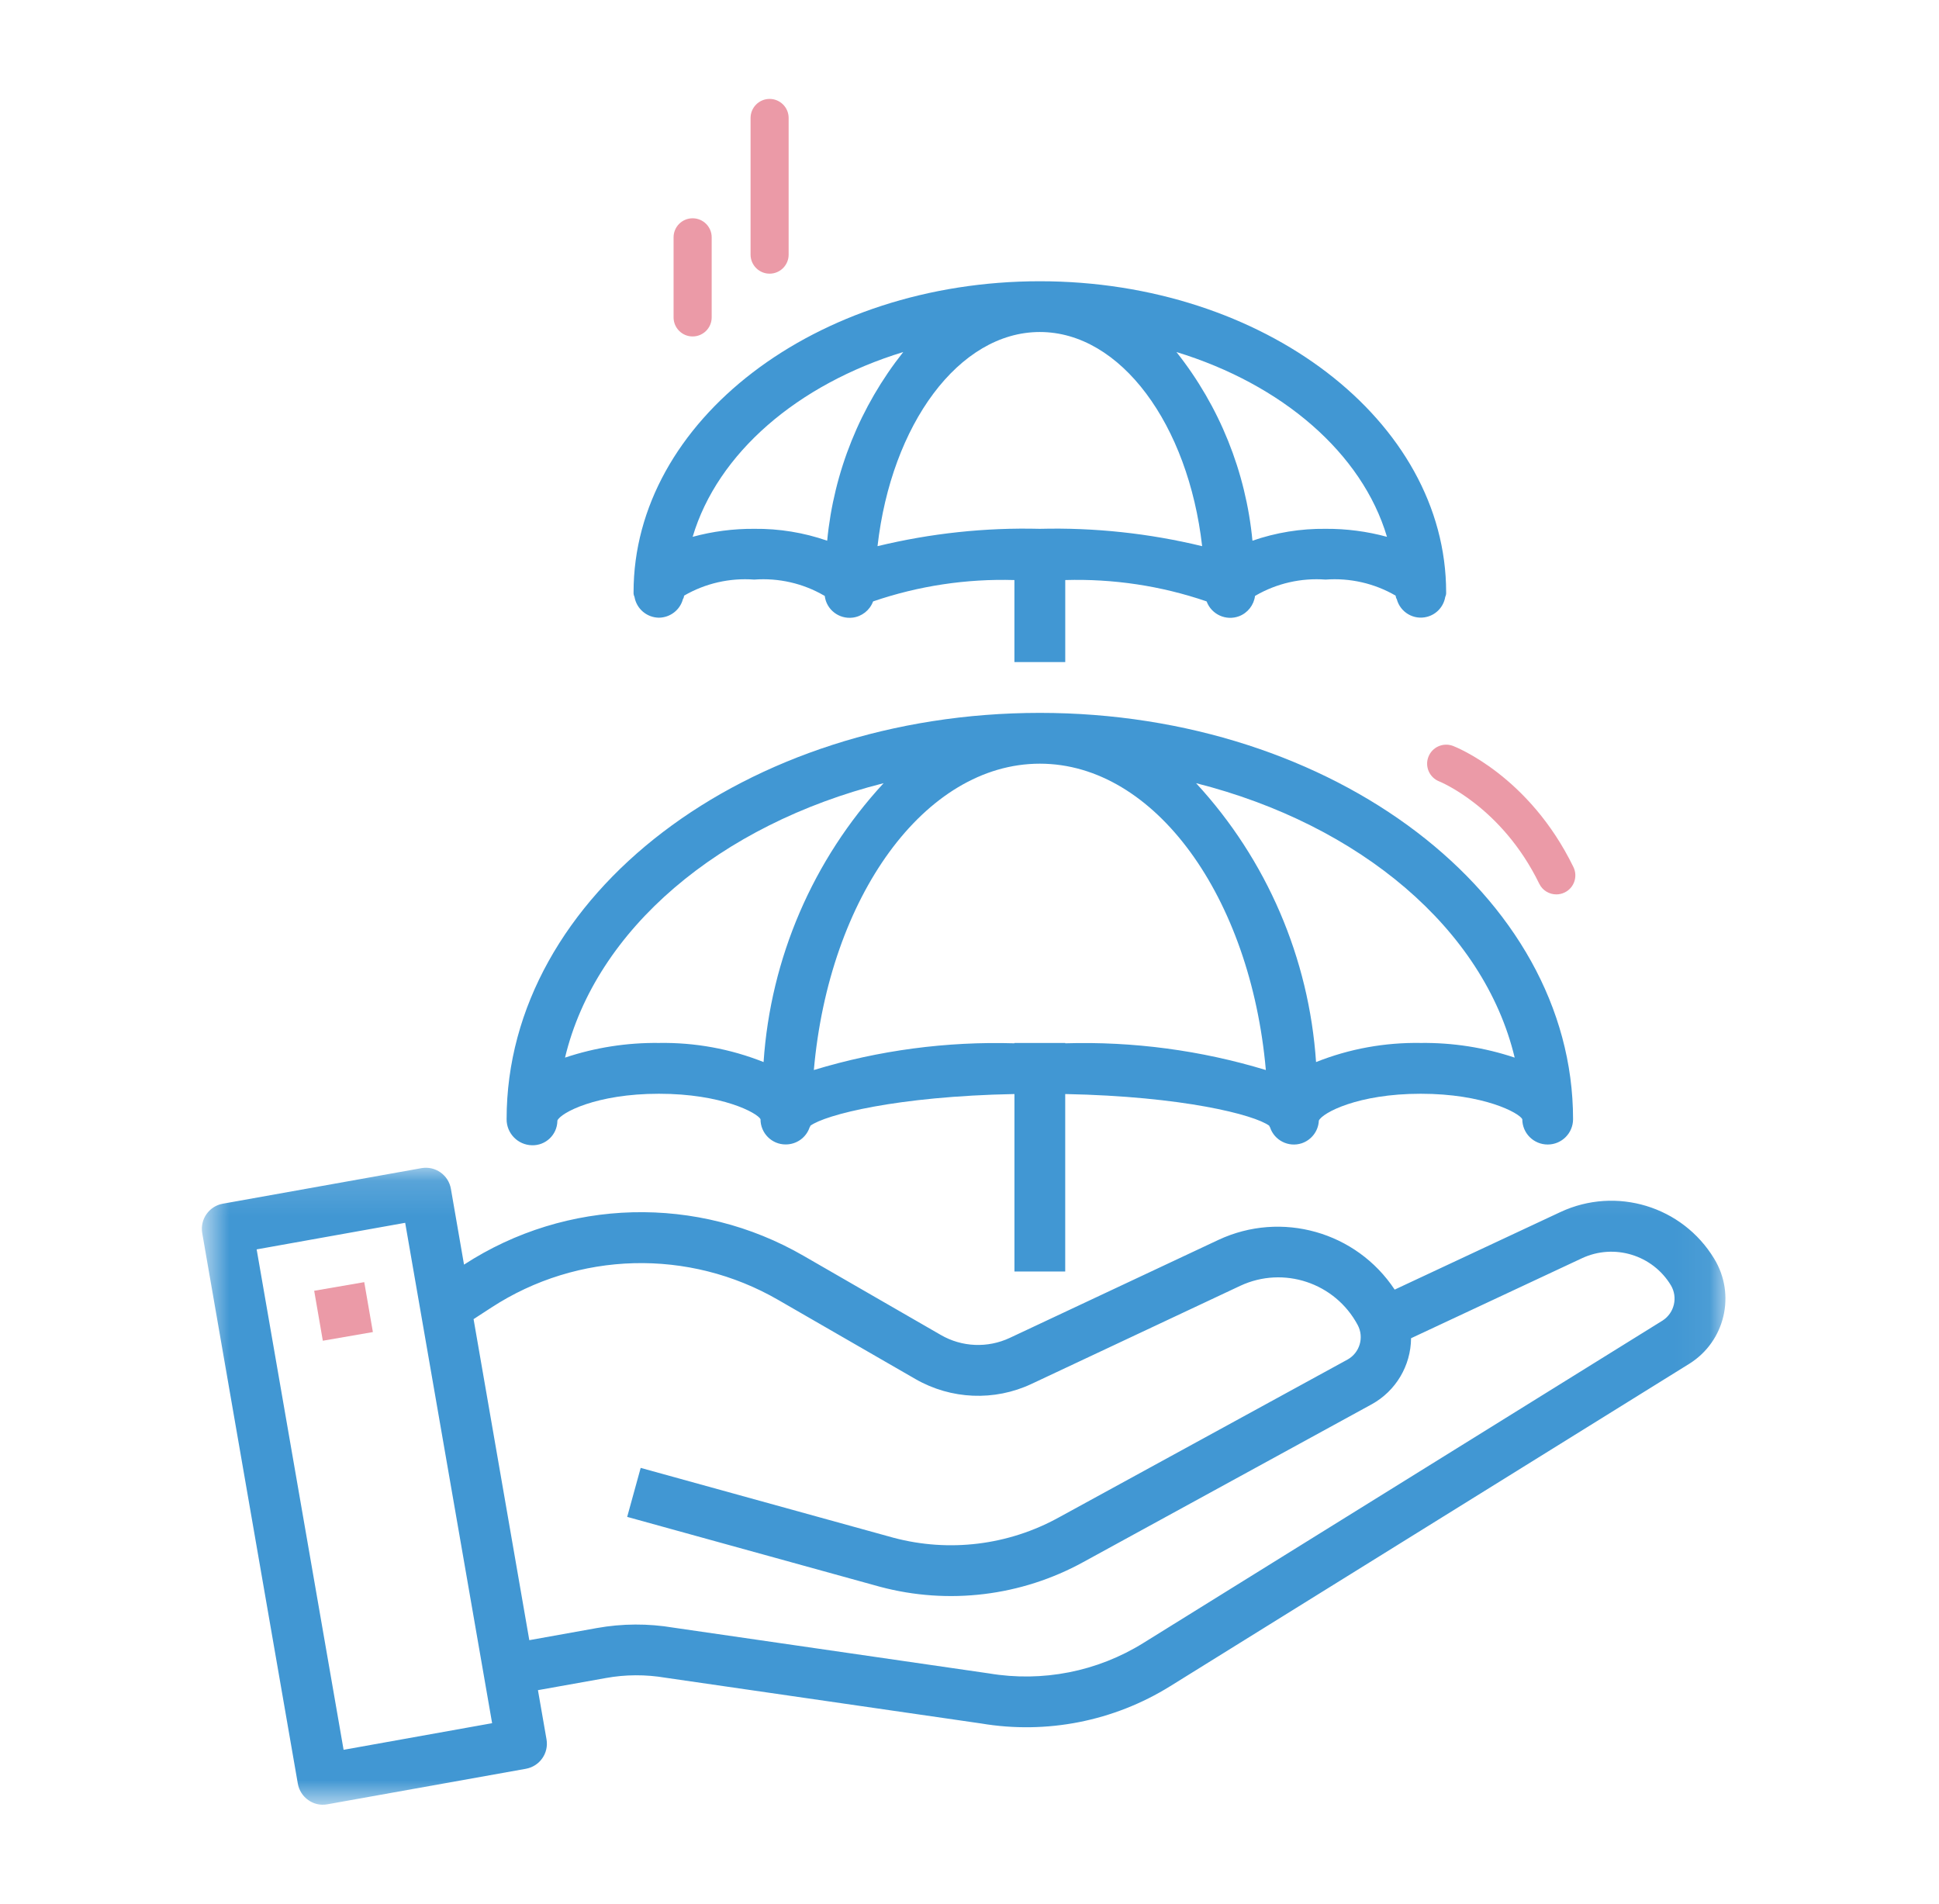
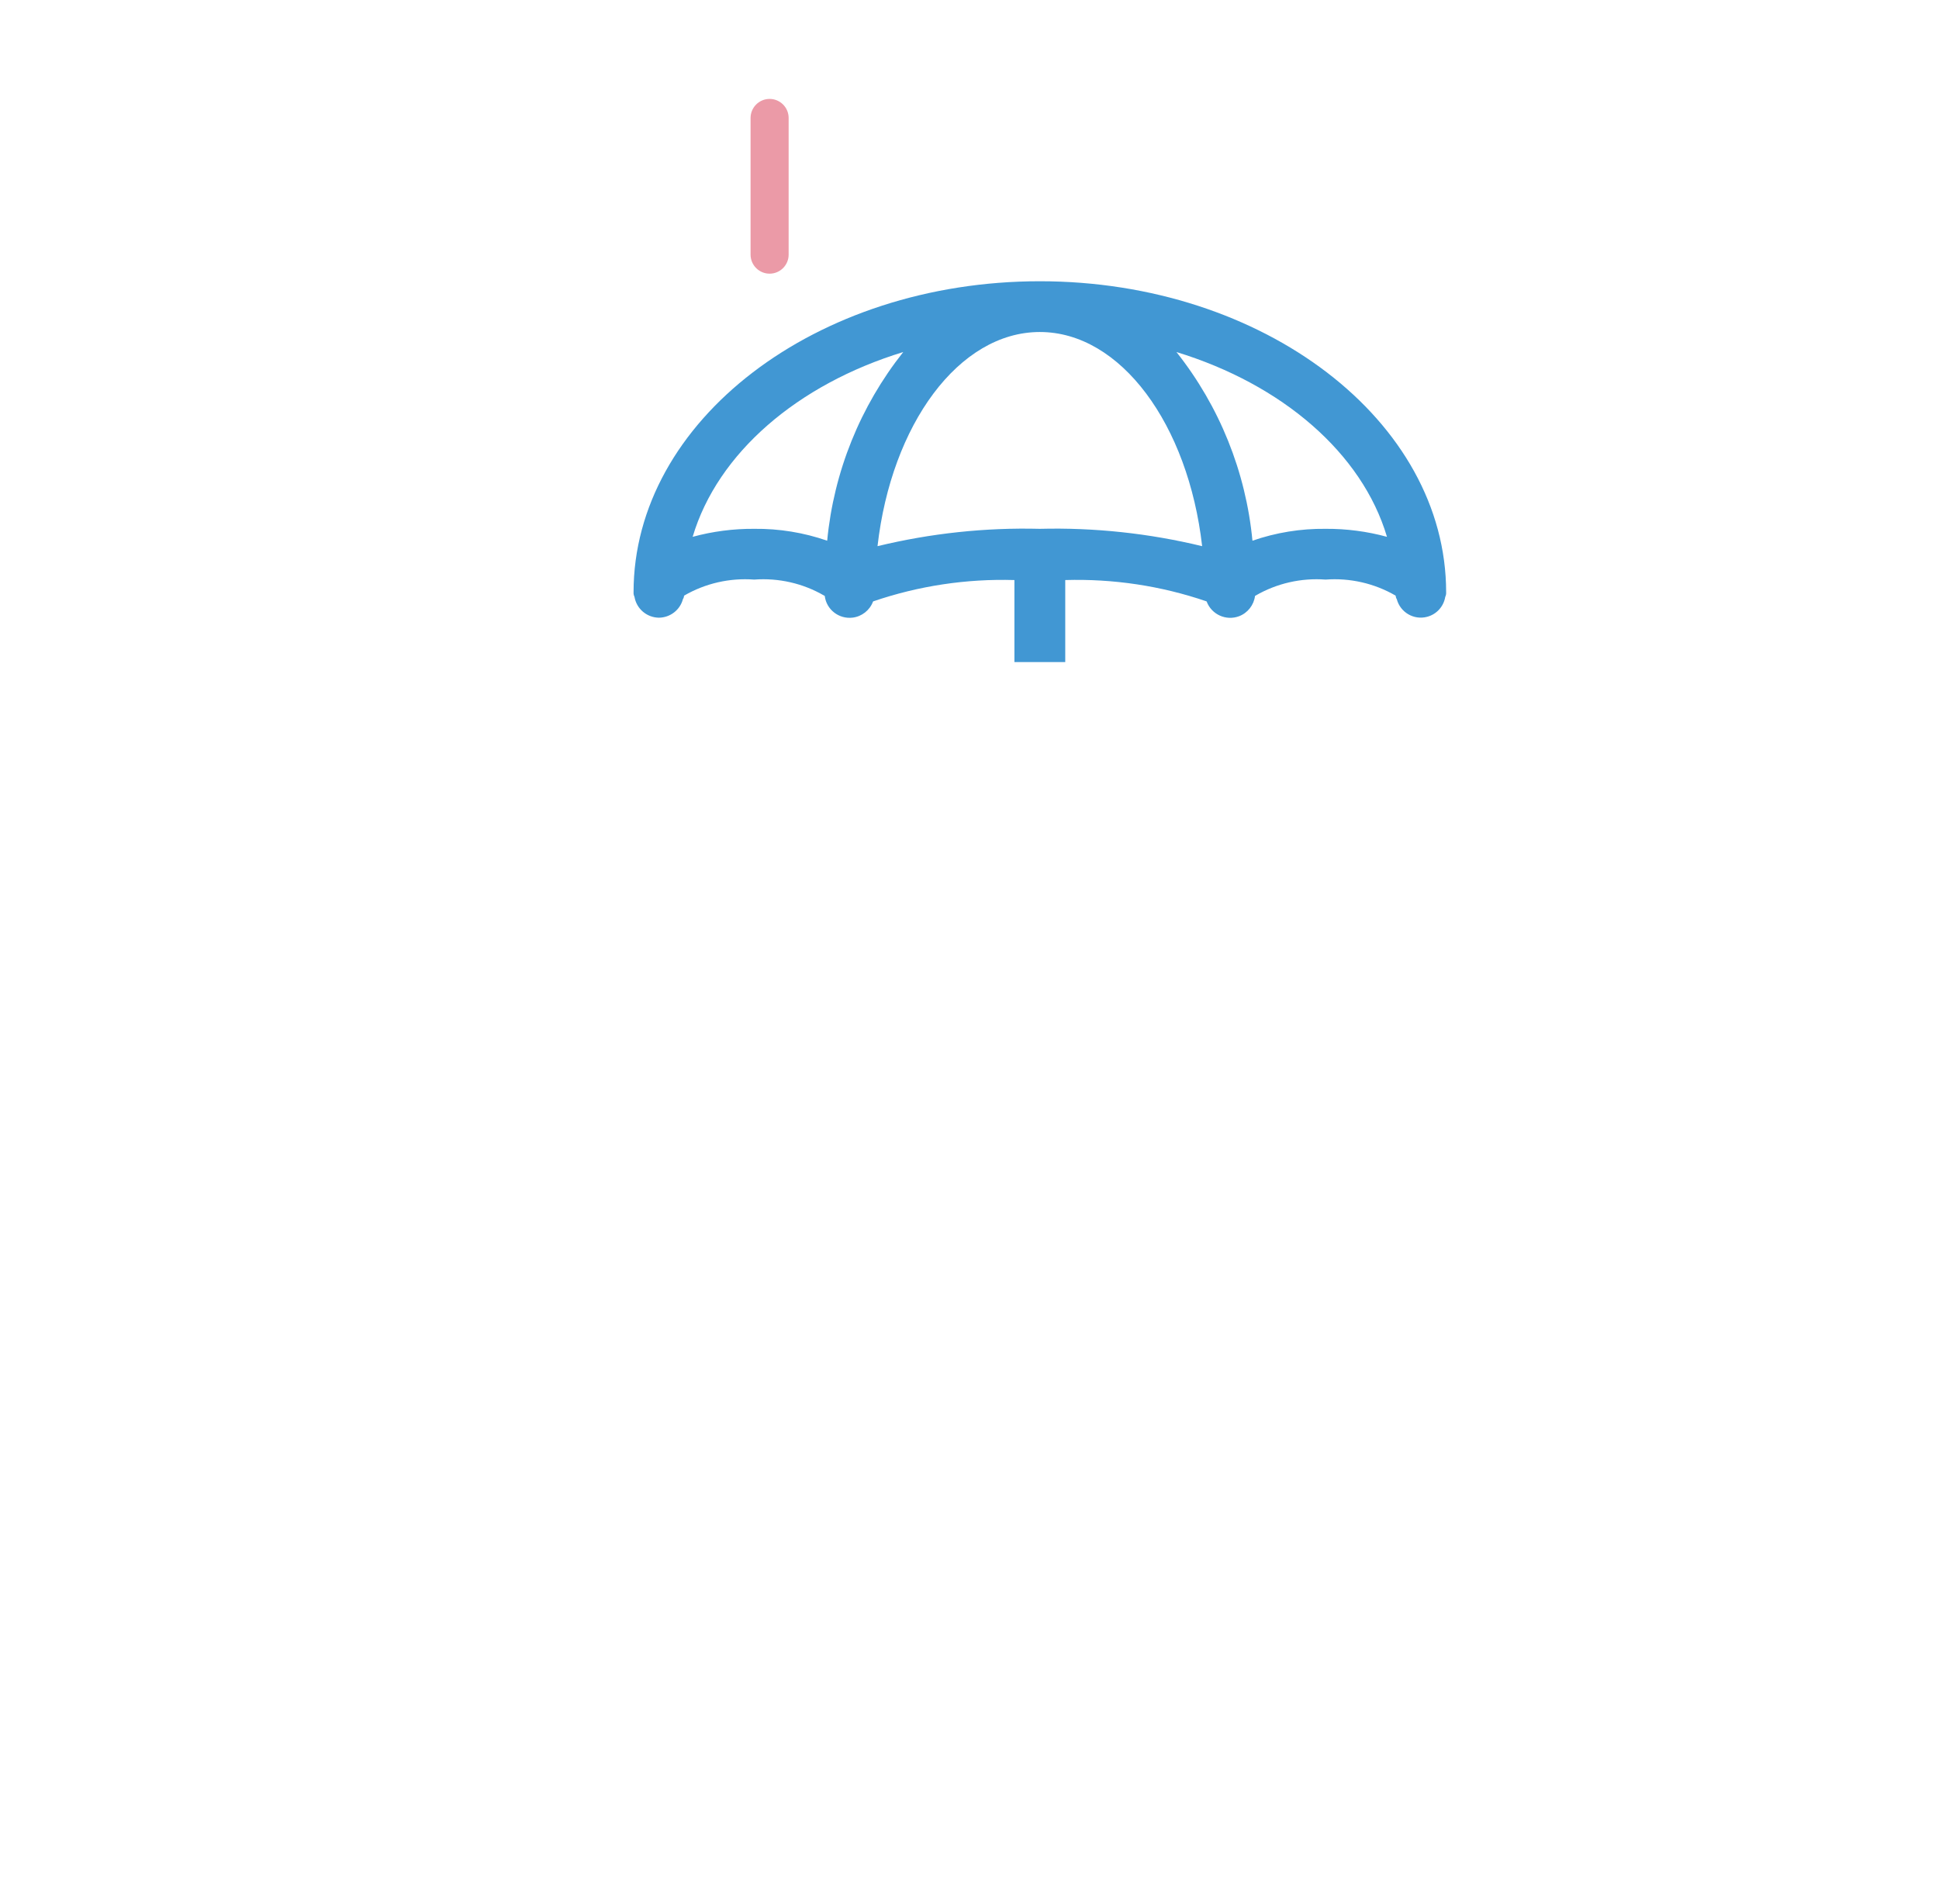
<svg xmlns="http://www.w3.org/2000/svg" width="55" height="54" viewBox="0 0 55 54" fill="none">
-   <path fill-rule="evenodd" clip-rule="evenodd" d="M25.064 22.216C23.059 24.387 21.857 27.179 21.659 30.127C20.715 29.751 19.707 29.568 18.691 29.585C17.786 29.574 16.885 29.714 16.027 30.001C16.898 26.361 20.414 23.392 25.064 22.216M29.496 21.663C32.764 21.663 35.473 25.451 35.906 30.353C34.062 29.793 32.141 29.538 30.215 29.595V29.585H28.775V29.595C26.849 29.538 24.928 29.793 23.085 30.353C23.517 25.451 26.225 21.663 29.496 21.663M42.964 30.001C42.106 29.714 41.204 29.574 40.299 29.585C39.283 29.568 38.273 29.751 37.33 30.127C37.131 27.179 35.931 24.387 33.927 22.216C38.575 23.392 42.093 26.361 42.964 30.001M15.089 32.487C15.477 32.498 15.799 32.193 15.81 31.806V31.787C15.901 31.569 16.904 31.026 18.691 31.026C20.478 31.026 21.481 31.569 21.572 31.747C21.57 32.142 21.89 32.464 22.283 32.464C22.593 32.466 22.867 32.271 22.965 31.979C22.977 31.964 22.983 31.95 22.988 31.932C23.409 31.624 25.427 31.098 28.775 31.034V36.068H30.215V31.034C33.564 31.1 35.581 31.624 36.001 31.932C36.007 31.95 36.014 31.964 36.025 31.979C36.148 32.351 36.551 32.553 36.923 32.431C37.202 32.337 37.396 32.082 37.409 31.788C37.509 31.569 38.512 31.026 40.299 31.026C42.086 31.026 43.09 31.569 43.18 31.747C43.18 32.145 43.502 32.466 43.901 32.466C44.298 32.466 44.62 32.145 44.62 31.747C44.62 25.392 37.835 20.222 29.496 20.222C21.156 20.222 14.37 25.392 14.37 31.747C14.367 32.148 14.688 32.479 15.089 32.487" fill="#4197D3" />
  <path fill-rule="evenodd" clip-rule="evenodd" d="M25.621 9.986C24.4 11.525 23.65 13.383 23.463 15.338C22.799 15.107 22.097 14.993 21.392 15.001C20.804 14.997 20.215 15.073 19.647 15.228C20.354 12.854 22.62 10.904 25.621 9.986M29.495 9.418C31.792 9.418 33.705 12.044 34.099 15.493C32.592 15.128 31.044 14.962 29.495 15.001C27.945 14.962 26.397 15.128 24.891 15.493C25.284 12.044 27.197 9.418 29.495 9.418M39.342 15.228C38.775 15.073 38.187 14.997 37.599 15.001C36.894 14.993 36.192 15.107 35.526 15.338C35.339 13.383 34.591 11.525 33.37 9.986C36.37 10.904 38.636 12.854 39.342 15.228M18.691 17.522C19.01 17.518 19.289 17.304 19.371 16.996C19.391 16.967 19.402 16.931 19.405 16.896C20.007 16.547 20.699 16.389 21.392 16.441C22.086 16.389 22.778 16.547 23.378 16.896L23.394 16.904C23.441 17.293 23.797 17.568 24.186 17.52C24.445 17.488 24.668 17.314 24.762 17.068C24.762 17.065 24.767 17.064 24.768 17.059C26.057 16.618 27.413 16.414 28.774 16.454V18.781H30.216V16.454C31.578 16.414 32.936 16.618 34.224 17.059C34.224 17.064 34.229 17.065 34.229 17.068C34.37 17.434 34.779 17.618 35.147 17.48C35.392 17.386 35.566 17.164 35.599 16.904L35.613 16.896C36.215 16.547 36.908 16.389 37.6 16.441C38.292 16.389 38.986 16.547 39.587 16.896C39.591 16.931 39.6 16.967 39.62 16.996C39.72 17.372 40.104 17.596 40.479 17.497C40.749 17.427 40.95 17.204 40.995 16.93C41.015 16.889 41.023 16.846 41.02 16.801C41.02 11.939 35.849 7.978 29.495 7.978C23.141 7.978 17.971 11.939 17.971 16.801C17.968 16.846 17.978 16.889 17.997 16.93C18.055 17.27 18.347 17.518 18.691 17.522" fill="#4197D3" />
  <mask id="mask0_410_8029" style="mask-type:luminance" maskUnits="userSpaceOnUse" x="5" y="33" width="44" height="19">
    <path fill-rule="evenodd" clip-rule="evenodd" d="M5.726 33.125H48.942V51.194H5.726V33.125Z" fill="white" />
  </mask>
  <g mask="url(#mask0_410_8029)">
-     <path fill-rule="evenodd" clip-rule="evenodd" d="M47.162 37.458L32.433 46.605C31.128 47.418 29.57 47.724 28.054 47.469L19.104 46.171C18.385 46.05 17.651 46.053 16.931 46.182L15.014 46.526L13.433 37.419L13.936 37.092C16.393 35.49 19.54 35.408 22.077 36.876L25.965 39.118C26.975 39.7 28.206 39.752 29.259 39.257L35.18 36.474C36.409 35.9 37.872 36.389 38.511 37.586C38.699 37.936 38.57 38.373 38.223 38.566L30.033 43.045C28.604 43.834 26.925 44.041 25.346 43.621L18.173 41.639L17.79 43.029L24.968 45.013C26.906 45.528 28.968 45.278 30.727 44.311L38.91 39.834C39.593 39.457 40.019 38.74 40.025 37.961L44.875 35.691C45.788 35.266 46.877 35.599 47.396 36.461C47.598 36.803 47.494 37.242 47.162 37.458V37.458ZM9.746 49.636L7.28 35.441L11.493 34.687L13.959 48.881L9.746 49.636ZM48.625 35.708C47.723 34.215 45.841 33.644 44.261 34.382L39.56 36.582C38.473 34.939 36.348 34.337 34.562 35.171L28.641 37.952C28.014 38.245 27.285 38.215 26.686 37.868L22.798 35.626C19.794 33.887 16.07 33.982 13.162 35.873L12.79 33.724C12.722 33.331 12.349 33.068 11.957 33.136C11.956 33.137 11.954 33.137 11.952 33.137L6.32 34.145C5.93 34.215 5.669 34.587 5.736 34.978L8.448 50.597C8.481 50.786 8.588 50.953 8.746 51.063C8.859 51.144 8.994 51.189 9.133 51.194C9.185 51.195 9.235 51.192 9.286 51.182L14.918 50.174C15.309 50.103 15.57 49.731 15.502 49.34L15.259 47.944L17.185 47.6C17.744 47.498 18.319 47.497 18.88 47.592L27.83 48.889C29.686 49.202 31.594 48.826 33.194 47.831L47.923 38.682C48.931 38.048 49.243 36.724 48.625 35.708V35.708Z" fill="#4197D3" />
-   </g>
-   <path fill-rule="evenodd" clip-rule="evenodd" d="M8.912 36.615L10.332 36.37L10.577 37.786L9.157 38.032L8.912 36.615Z" fill="#EB9AA7" />
-   <path fill-rule="evenodd" clip-rule="evenodd" d="M44.146 25.371C43.945 25.371 43.753 25.259 43.661 25.068C42.595 22.881 40.843 22.174 40.824 22.166C40.548 22.058 40.409 21.745 40.517 21.469C40.624 21.192 40.932 21.055 41.212 21.158C41.3 21.192 43.37 22.006 44.63 24.595C44.761 24.863 44.65 25.187 44.382 25.316C44.306 25.353 44.225 25.371 44.146 25.371" fill="#EB9AA7" />
-   <path fill-rule="evenodd" clip-rule="evenodd" d="M19.646 9.544C19.348 9.544 19.106 9.302 19.106 9.003V6.732C19.106 6.434 19.348 6.192 19.646 6.192C19.945 6.192 20.187 6.434 20.187 6.732V9.003C20.187 9.302 19.945 9.544 19.646 9.544" fill="#EB9AA7" />
+     </g>
  <path fill-rule="evenodd" clip-rule="evenodd" d="M21.83 7.763C21.532 7.763 21.29 7.521 21.29 7.223V3.347C21.29 3.048 21.532 2.806 21.83 2.806C22.128 2.806 22.37 3.048 22.37 3.347V7.223C22.37 7.521 22.128 7.763 21.83 7.763" fill="#EB9AA7" />
</svg>